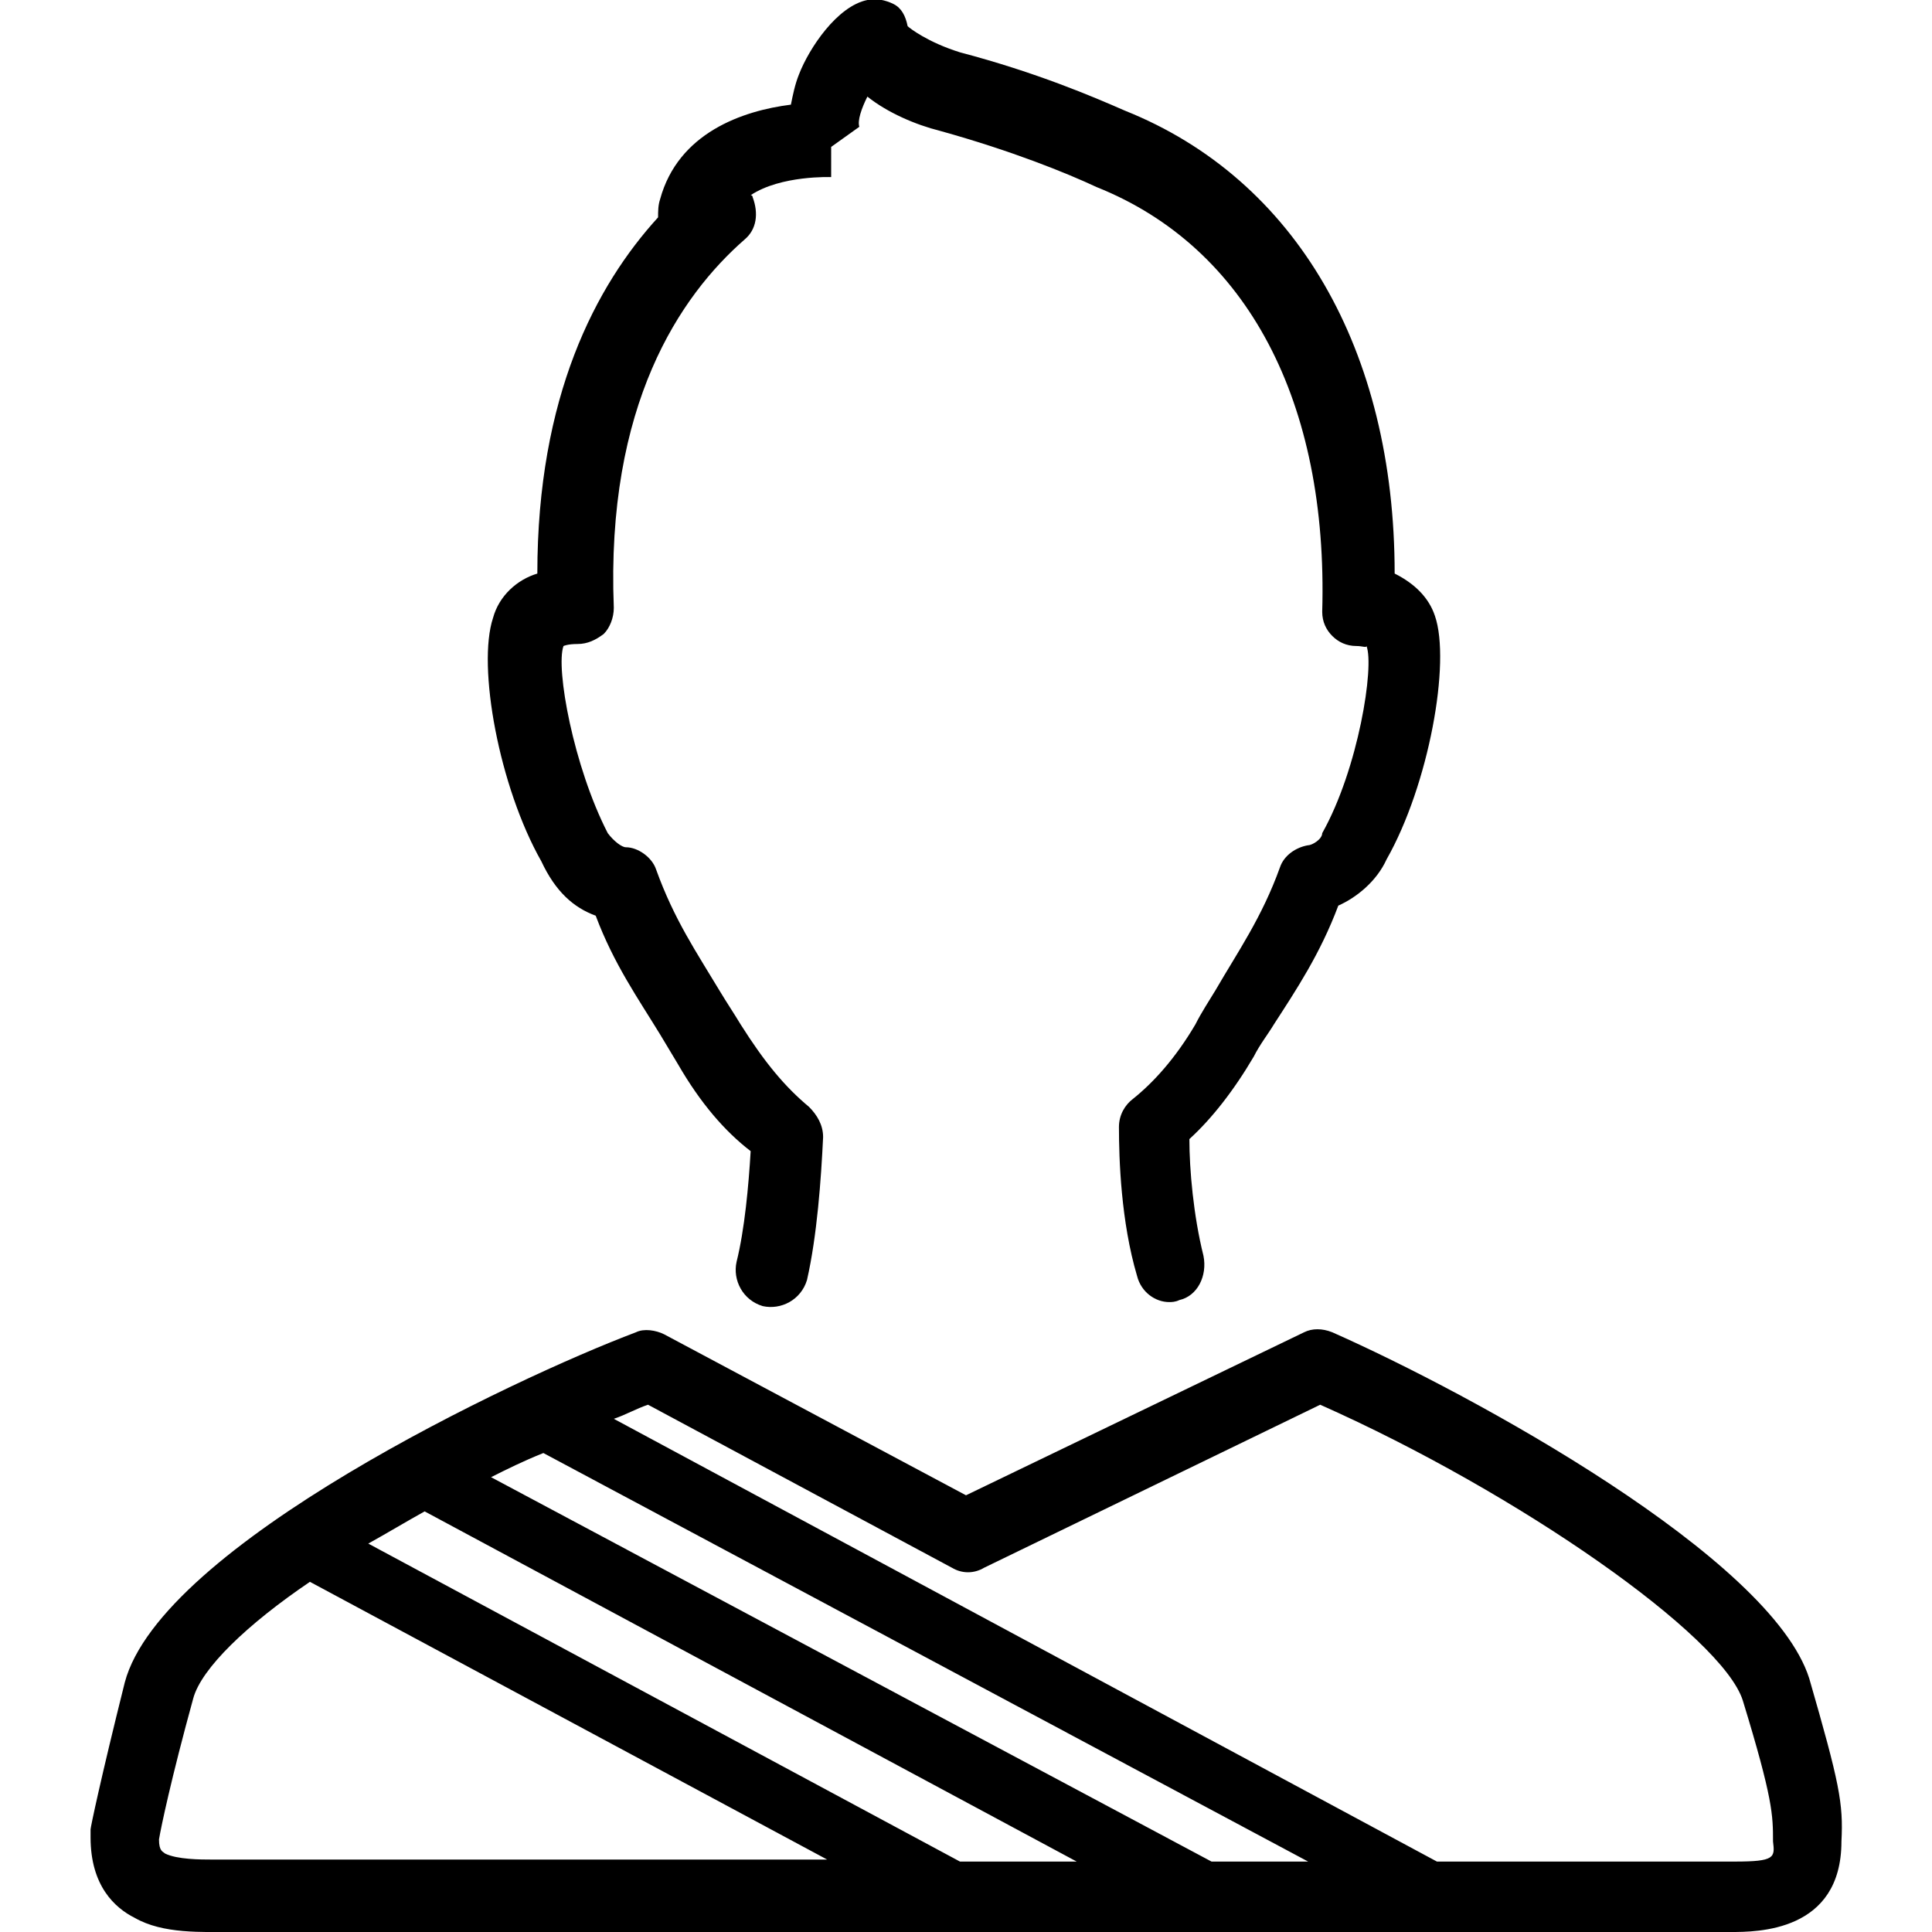
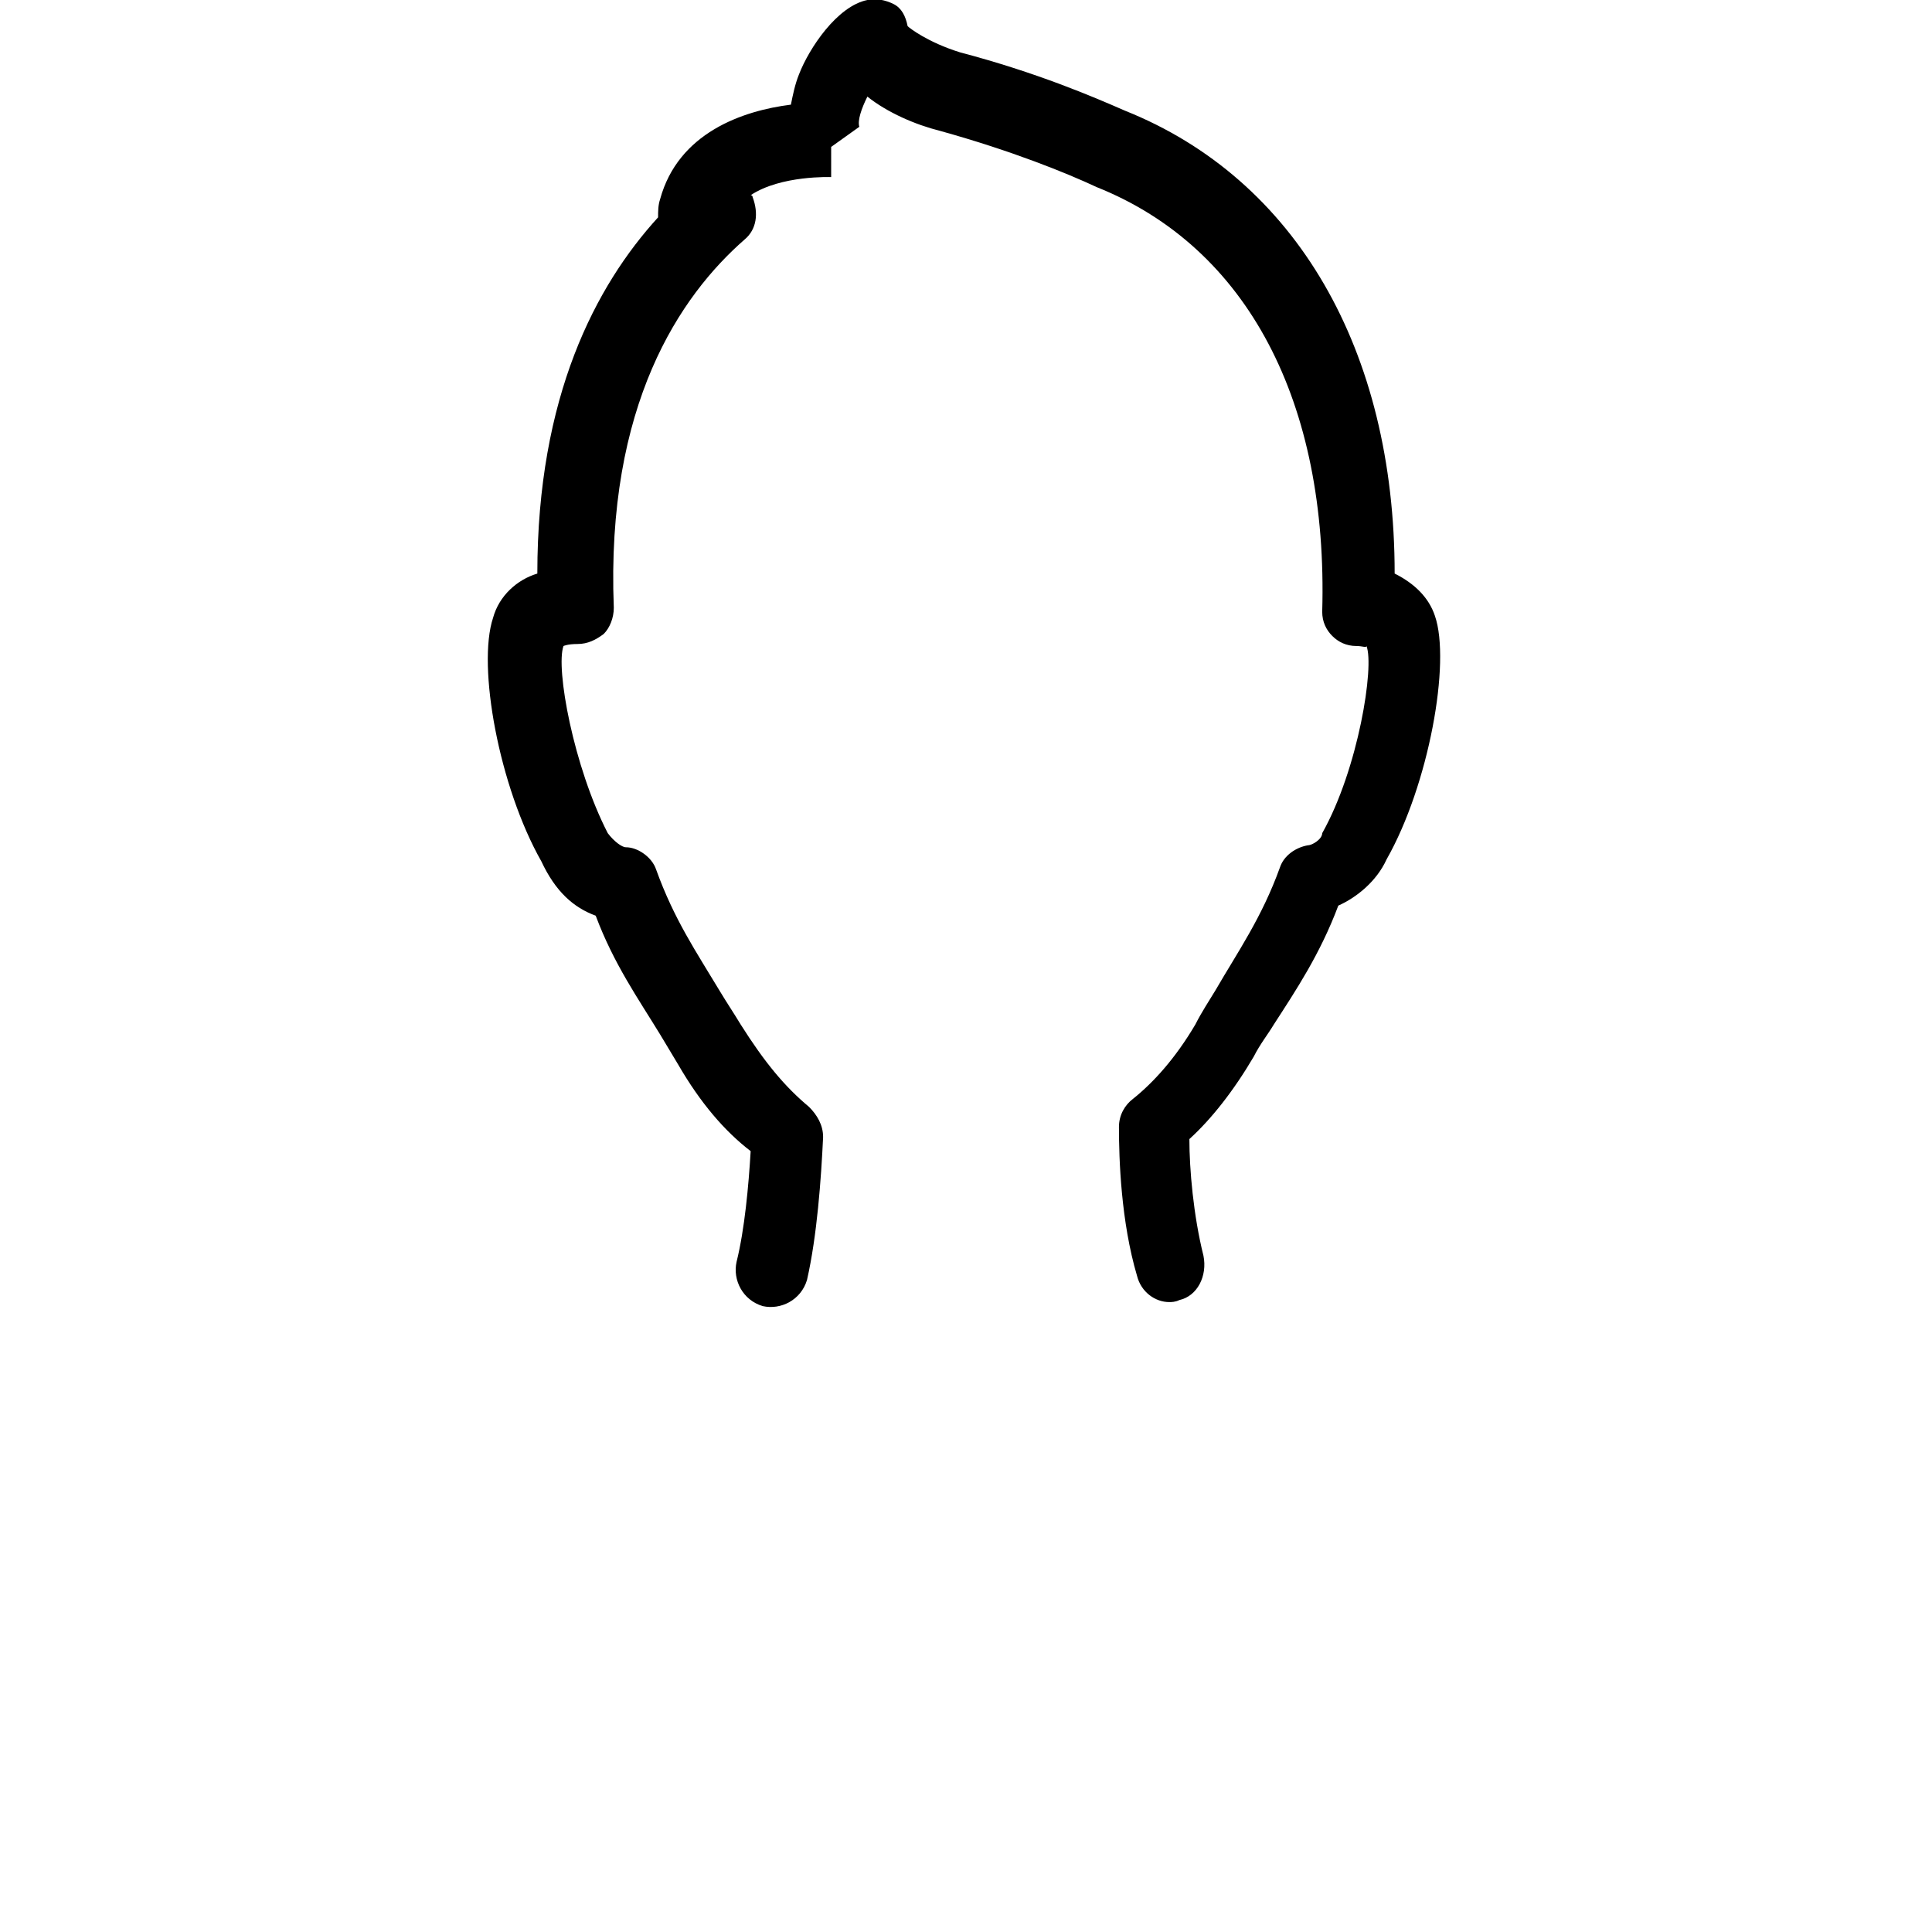
<svg xmlns="http://www.w3.org/2000/svg" version="1.1" id="Livello_1" x="0px" y="0px" viewBox="0 0 96 96" style="enable-background:new 0 0 96 96;" xml:space="preserve">
  <g>
-     <path d="M89.9,83.4c-1.9-6-16.7-14.1-23.7-17.2c-0.5-0.2-1-0.2-1.4,0L48,74.3l-15-8c-0.4-0.2-1-0.3-1.4-0.1   C25.5,68.5,8,76.8,6.2,83.6c-1.2,4.8-1.7,7.2-1.7,7.3c0,0.1,0,0.2,0,0.4c0,2.4,1.2,3.5,2.2,4c1.4,0.8,3.3,0.7,5,0.7   c0.4,0,0.8,0,1.2,0h70.2c0.5,0,1,0,1.5,0s1,0,1.4,0c1.3,0,5.5,0,5.5-4.5C91.6,89.6,91.4,88.6,89.9,83.4z M12.9,92.4   c-0.4,0-0.9,0-1.3,0c-0.4,0-0.7,0-1.1,0c-0.5,0-1.7,0-2.3-0.3C8.1,92,7.9,92,7.9,91.4c0.1-0.6,0.6-3,1.7-7c0.4-1.5,2.7-3.7,5.8-5.8   l25.7,13.8H12.9z M47.7,92.5L18.3,76.7c0.9-0.5,1.9-1.1,2.8-1.6l32.4,17.4H47.7z M60.2,92.5L24.4,73.4c0.8-0.4,1.6-0.8,2.6-1.2   l38,20.3H60.2z M86.2,92.5c-0.4,0-0.9,0-1.3,0c-0.5,0-1.1,0-1.6,0H71.4l-40.9-22c0.6-0.2,1.1-0.5,1.7-0.7l15.1,8.1   c0.5,0.3,1.1,0.3,1.6,0l16.7-8.1c9.9,4.4,20,11.5,21,14.7c1.5,4.9,1.5,5.7,1.5,7C88.2,92.3,88.2,92.5,86.2,92.5z" />
    <path d="M29.6,45.5c0.9,2.4,2.1,4.1,3.2,5.9c0.3,0.5,0.6,1,0.9,1.5c1.1,1.9,2.3,3.3,3.6,4.3c-0.1,1.7-0.3,3.9-0.7,5.5   c-0.2,0.9,0.3,1.9,1.3,2.2c0.9,0.2,1.9-0.3,2.2-1.3c0.5-2.2,0.7-5,0.8-7.1c0-0.6-0.3-1.1-0.7-1.5c-1.2-1-2.2-2.2-3.4-4.1   c-0.3-0.5-0.7-1.1-1-1.6c-1.2-2-2.3-3.6-3.2-6.1c-0.2-0.6-0.9-1.1-1.5-1.1c-0.2,0-0.6-0.3-0.9-0.7c-1.7-3.3-2.6-8.2-2.2-9.3   c0,0,0.2-0.1,0.7-0.1s0.9-0.2,1.3-0.5c0.3-0.3,0.5-0.8,0.5-1.3c-0.4-10.1,3.3-15.5,6.5-18.3c0.6-0.5,0.7-1.3,0.4-2.1   c0,0,0-0.1-0.1-0.1c1.5-1,4-0.9,4-0.9V7.3l1.4-1c-0.1-0.3,0.1-0.9,0.4-1.5c1,0.8,2.4,1.4,3.6,1.7c3.6,1,6.3,2.1,7.8,2.8   C62,12.3,66,20,65.7,30.4c0,0.5,0.2,0.9,0.5,1.2c0.3,0.3,0.7,0.5,1.2,0.5c0.3,0,0.5,0.1,0.5,0c0.4,1-0.4,6.1-2.2,9.3   c0,0.3-0.5,0.6-0.7,0.6c-0.6,0.1-1.2,0.5-1.4,1.1c-0.9,2.5-2.1,4.2-3.2,6.1c-0.3,0.5-0.7,1.1-1,1.7c-1,1.7-2.1,2.9-3.1,3.7   c-0.4,0.3-0.7,0.8-0.7,1.4c0,1.6,0.1,4.7,0.9,7.4c0.2,0.8,0.9,1.3,1.6,1.3c0.1,0,0.3,0,0.5-0.1c0.9-0.2,1.4-1.2,1.2-2.2   c-0.5-2-0.7-4.3-0.7-5.8c1.1-1,2.2-2.4,3.2-4.1c0.3-0.6,0.7-1.1,1-1.6c1.1-1.7,2.3-3.5,3.2-5.9c0.9-0.4,1.9-1.2,2.4-2.3   c2.1-3.7,3.2-9.8,2.4-12.1c-0.3-0.9-1-1.6-2-2.1c0-11.1-4.9-19.6-13.4-23c-1.6-0.7-4.4-1.9-8.2-2.9c-1.6-0.5-2.5-1.2-2.6-1.3   c-0.1-0.5-0.3-0.9-0.7-1.1C44,0,43.5-0.1,43.1,0c-1.5,0.3-2.9,2.4-3.4,3.7c-0.2,0.5-0.3,1-0.4,1.5c-2.4,0.3-5.6,1.4-6.5,4.7   c-0.1,0.3-0.1,0.6-0.1,0.9c-3.1,3.4-6,8.9-6,17.7c-1,0.3-1.9,1.1-2.2,2.2c-0.8,2.4,0.3,8.4,2.4,12.1C27.6,44.3,28.5,45.1,29.6,45.5   z" />
  </g>
</svg>